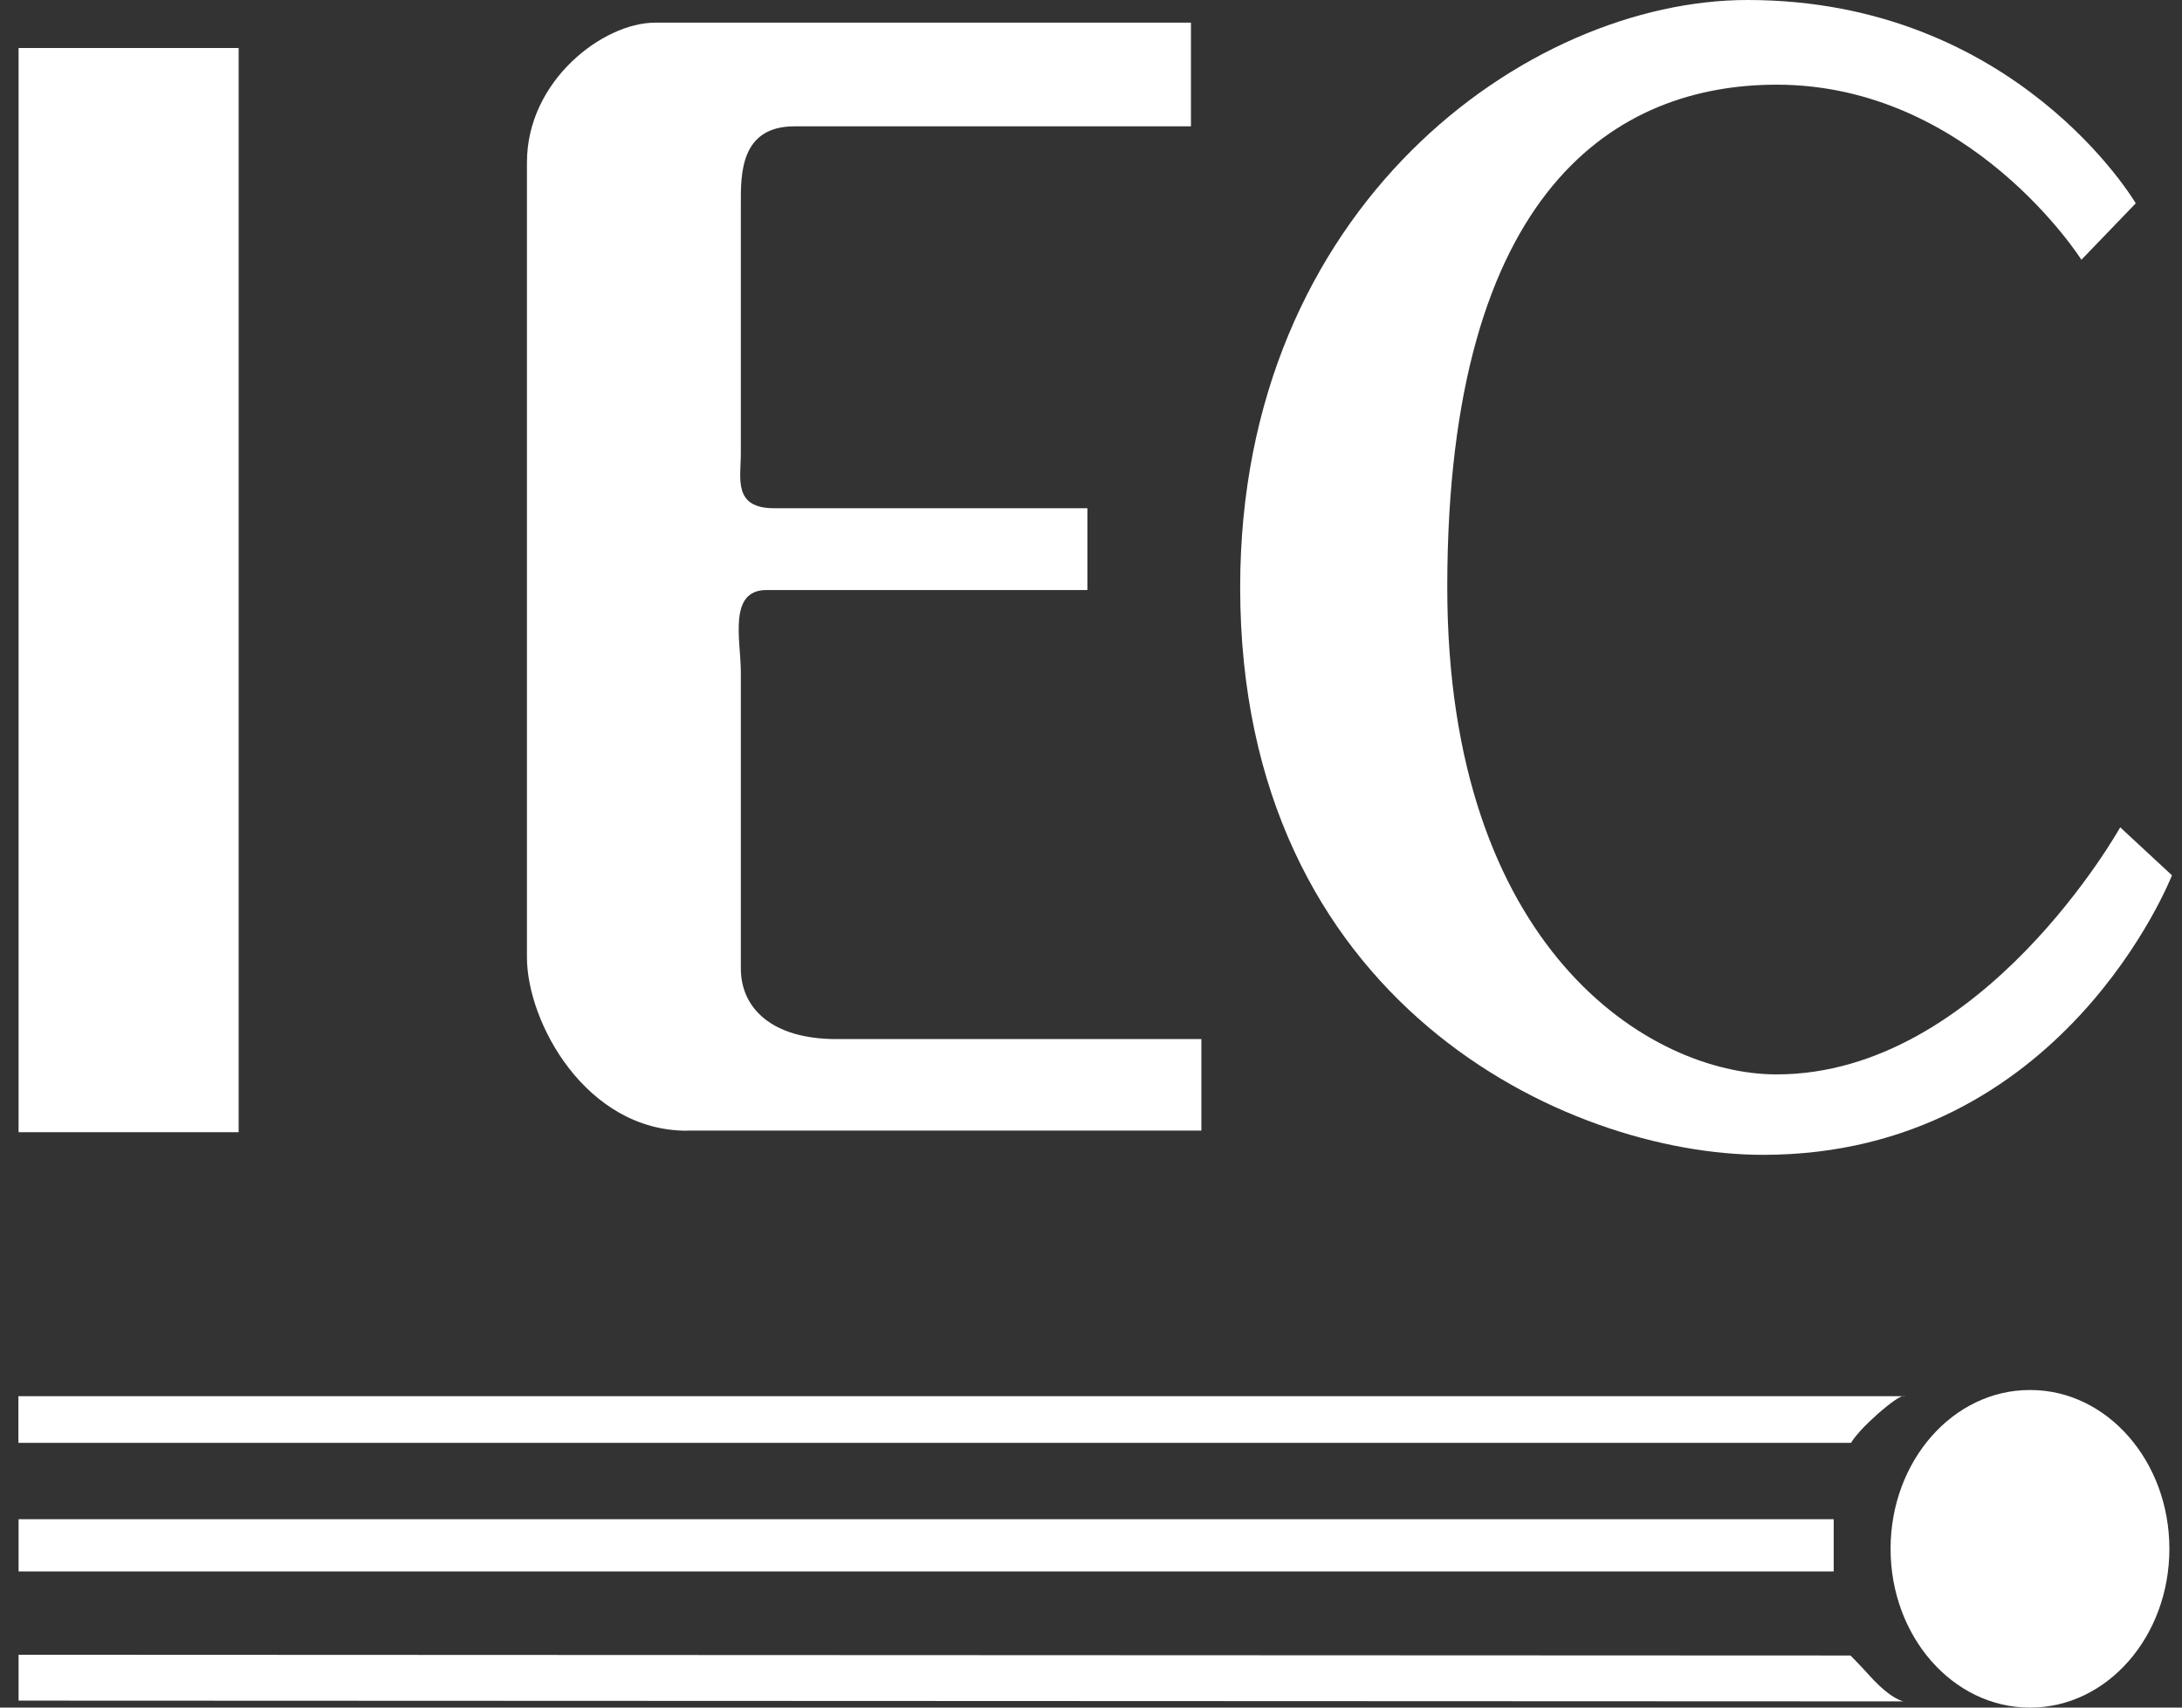
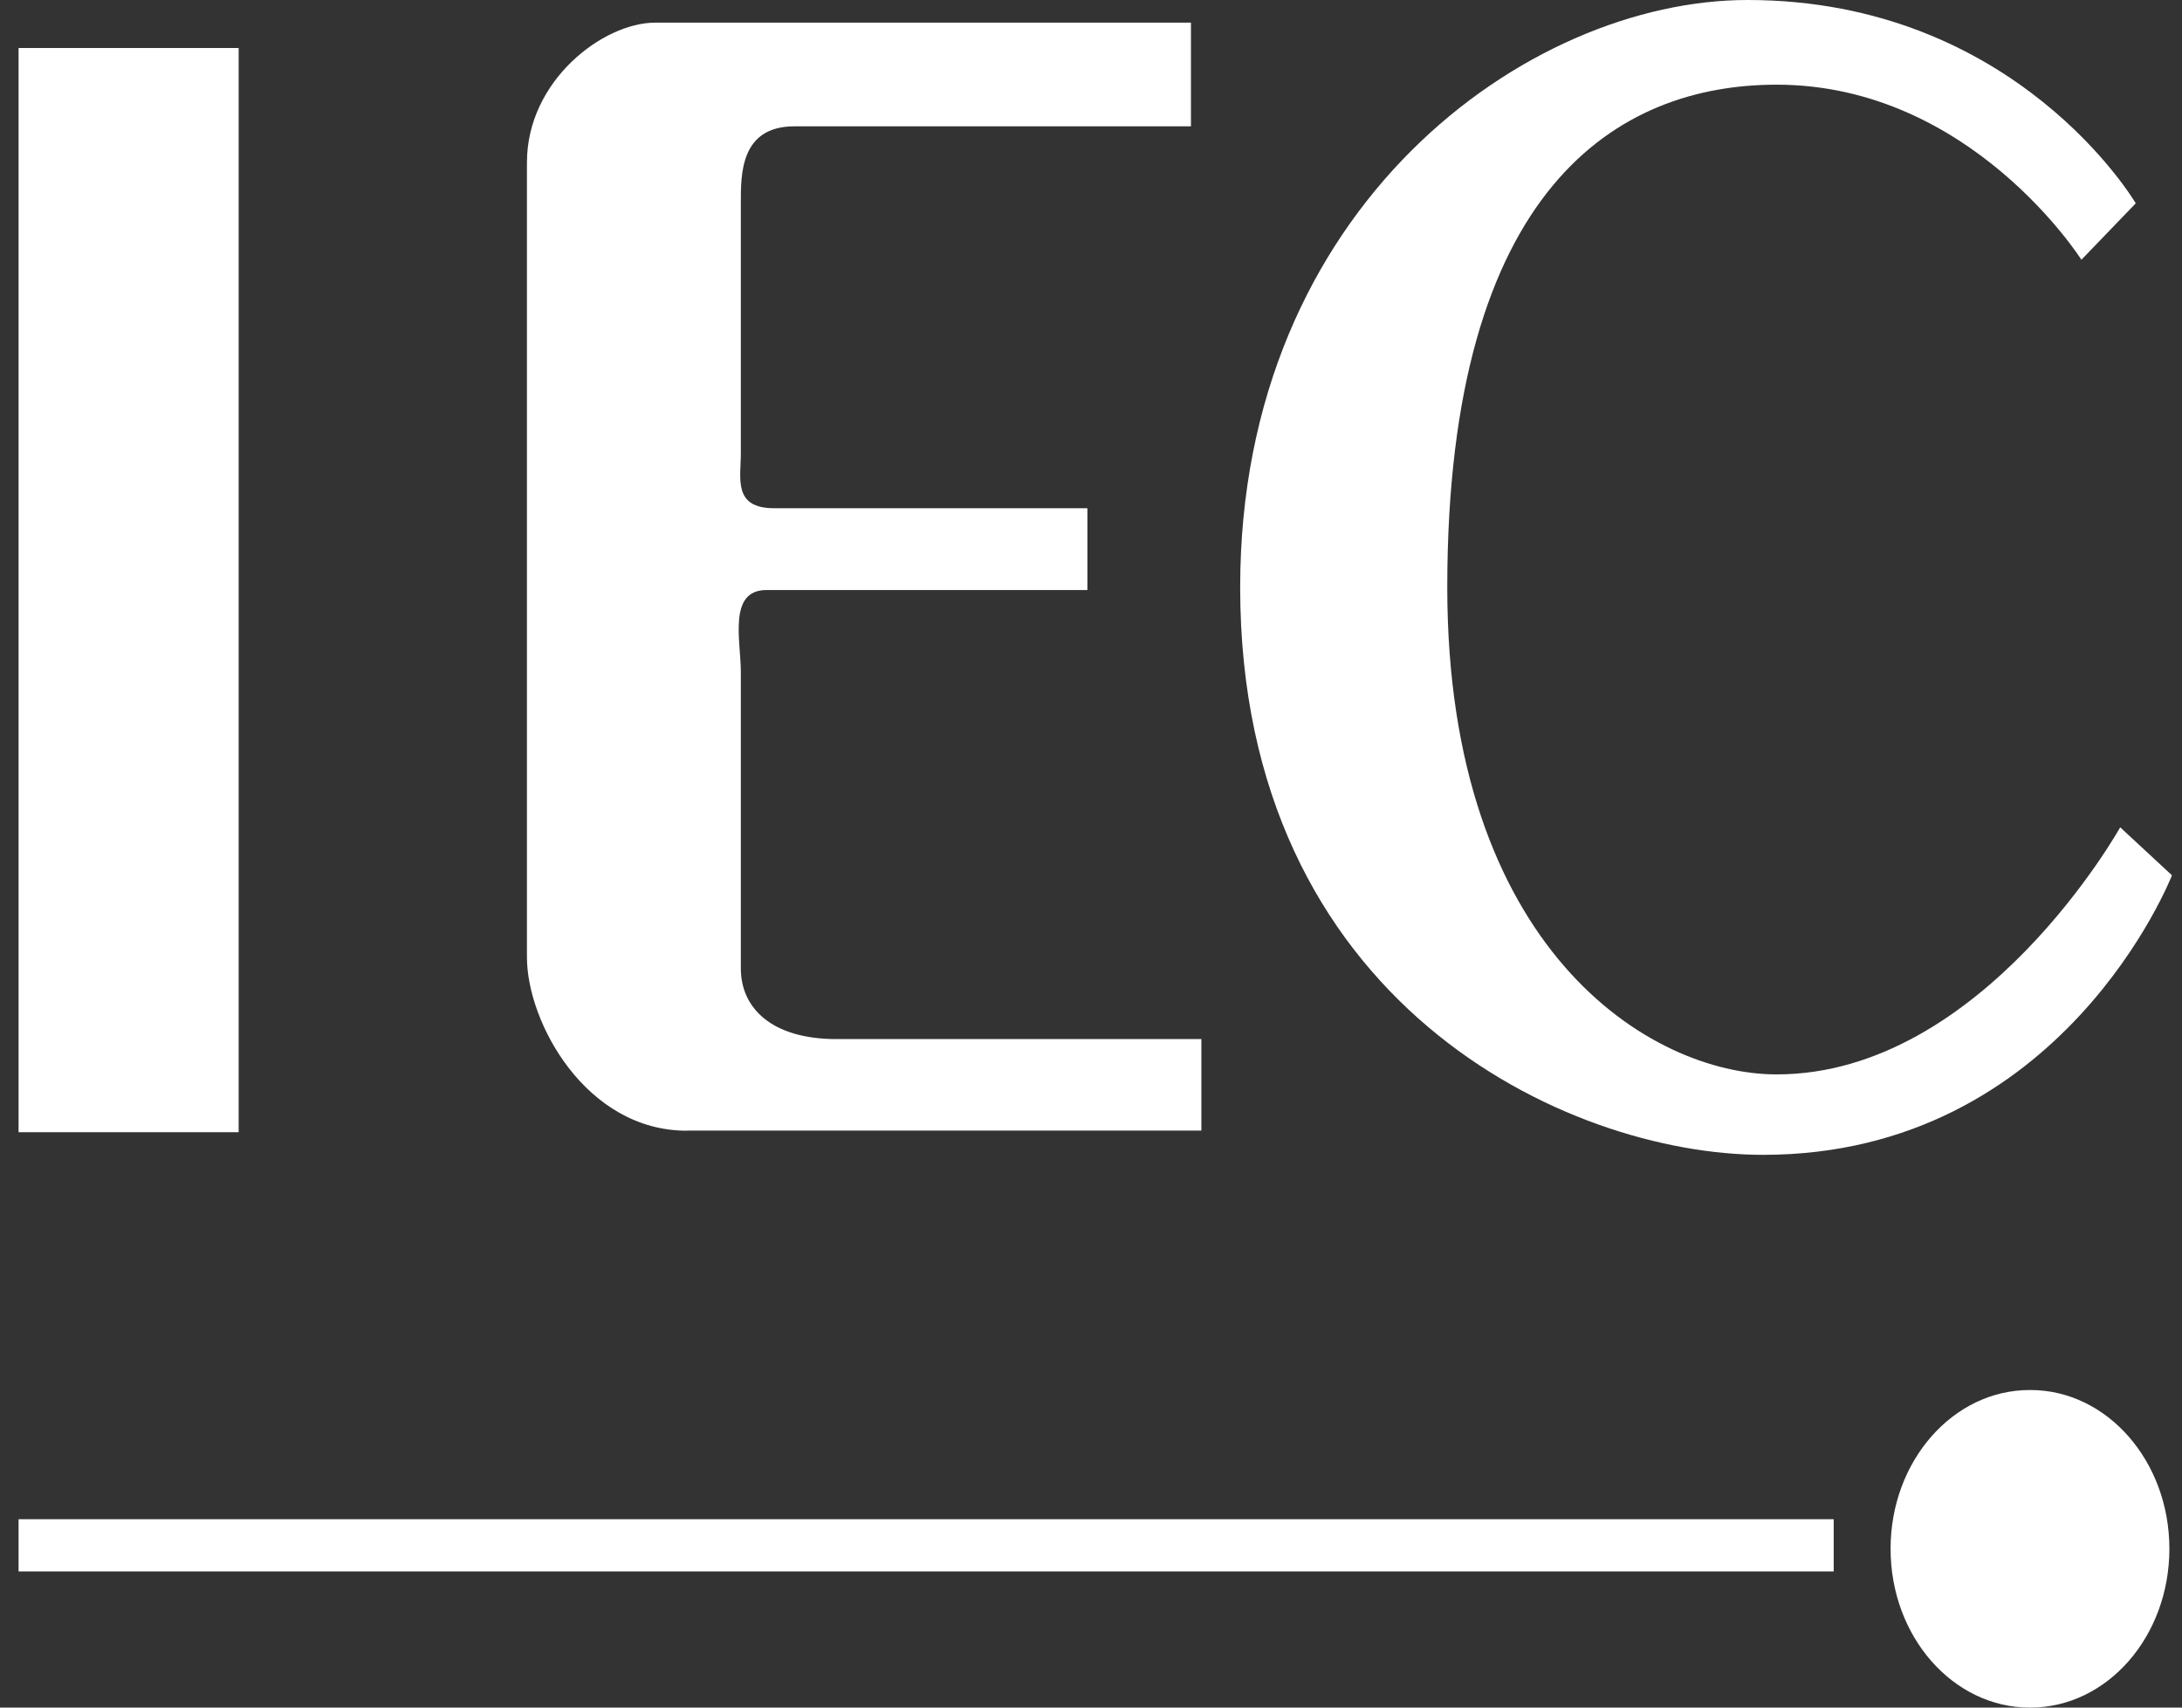
<svg xmlns="http://www.w3.org/2000/svg" width="115" height="90" viewBox="0 0 115 90" fill="none">
  <rect x="0" y="0" width="115" height="90" fill="#333333" stroke="none" />
  <path d="M12.578 2.53H0.979V59.674H12.578V2.53Z" fill="white" />
  <path fill-rule="evenodd" clip-rule="evenodd" d="M36.205 59.587H63.317V54.766H44.081C40.668 54.766 39.045 53.127 39.045 51.043V35.418C39.045 33.779 38.353 31.098 40.397 31.098H57.31V26.787H40.803C38.623 26.787 39.045 25.227 39.045 23.883V10.716C39.045 9.229 38.997 6.659 41.861 6.659H62.768V1.194H34.526C31.797 1.194 27.772 4.241 27.772 8.561V50.454C27.772 53.875 30.875 59.595 36.197 59.595L36.205 59.587Z" fill="white" />
  <path fill-rule="evenodd" clip-rule="evenodd" d="M92.92 60.867C108.743 60.867 114.471 46.134 114.471 46.134L111.743 43.604C111.743 43.604 104.479 56.627 93.636 56.627C86.953 56.627 76.277 50.008 76.277 30.955C76.277 9.825 85.307 4.463 93.636 4.463C103.867 4.463 109.698 13.691 109.698 13.691L112.562 10.716C112.562 10.716 106.285 0 92.1 0C80.501 0 65.362 10.867 65.362 30.955C65.362 52.832 82.554 60.867 92.92 60.867Z" fill="white" />
-   <path fill-rule="evenodd" clip-rule="evenodd" d="M100.27 73.588H100.389C100.389 73.588 100.373 73.556 100.27 73.588Z" fill="white" />
-   <path fill-rule="evenodd" clip-rule="evenodd" d="M98.886 74.59C99.737 73.842 100.103 73.635 100.262 73.587H0.97V76.046H97.557C97.557 76.046 97.868 75.489 98.886 74.598V74.59Z" fill="white" />
  <path d="M96.643 80.072H0.979V82.824H96.643V80.072Z" fill="white" />
-   <path fill-rule="evenodd" clip-rule="evenodd" d="M98.552 88.337C97.971 87.692 97.526 87.255 97.526 87.255L0.979 87.215V89.633L100.326 89.673C100.326 89.673 99.682 89.586 98.552 88.337Z" fill="white" />
  <path fill-rule="evenodd" clip-rule="evenodd" d="M107.008 73.262C107.008 73.262 107 73.262 106.992 73.262C106.984 73.262 106.984 73.262 106.976 73.262C102.927 73.262 99.641 77.009 99.641 81.631C99.641 86.253 102.927 90 106.976 90C106.976 90 106.984 90 106.992 90C107 90 107 90 107.008 90C111.057 90 114.335 86.253 114.335 81.631C114.335 77.009 111.049 73.262 107.008 73.262Z" fill="white" />
</svg>